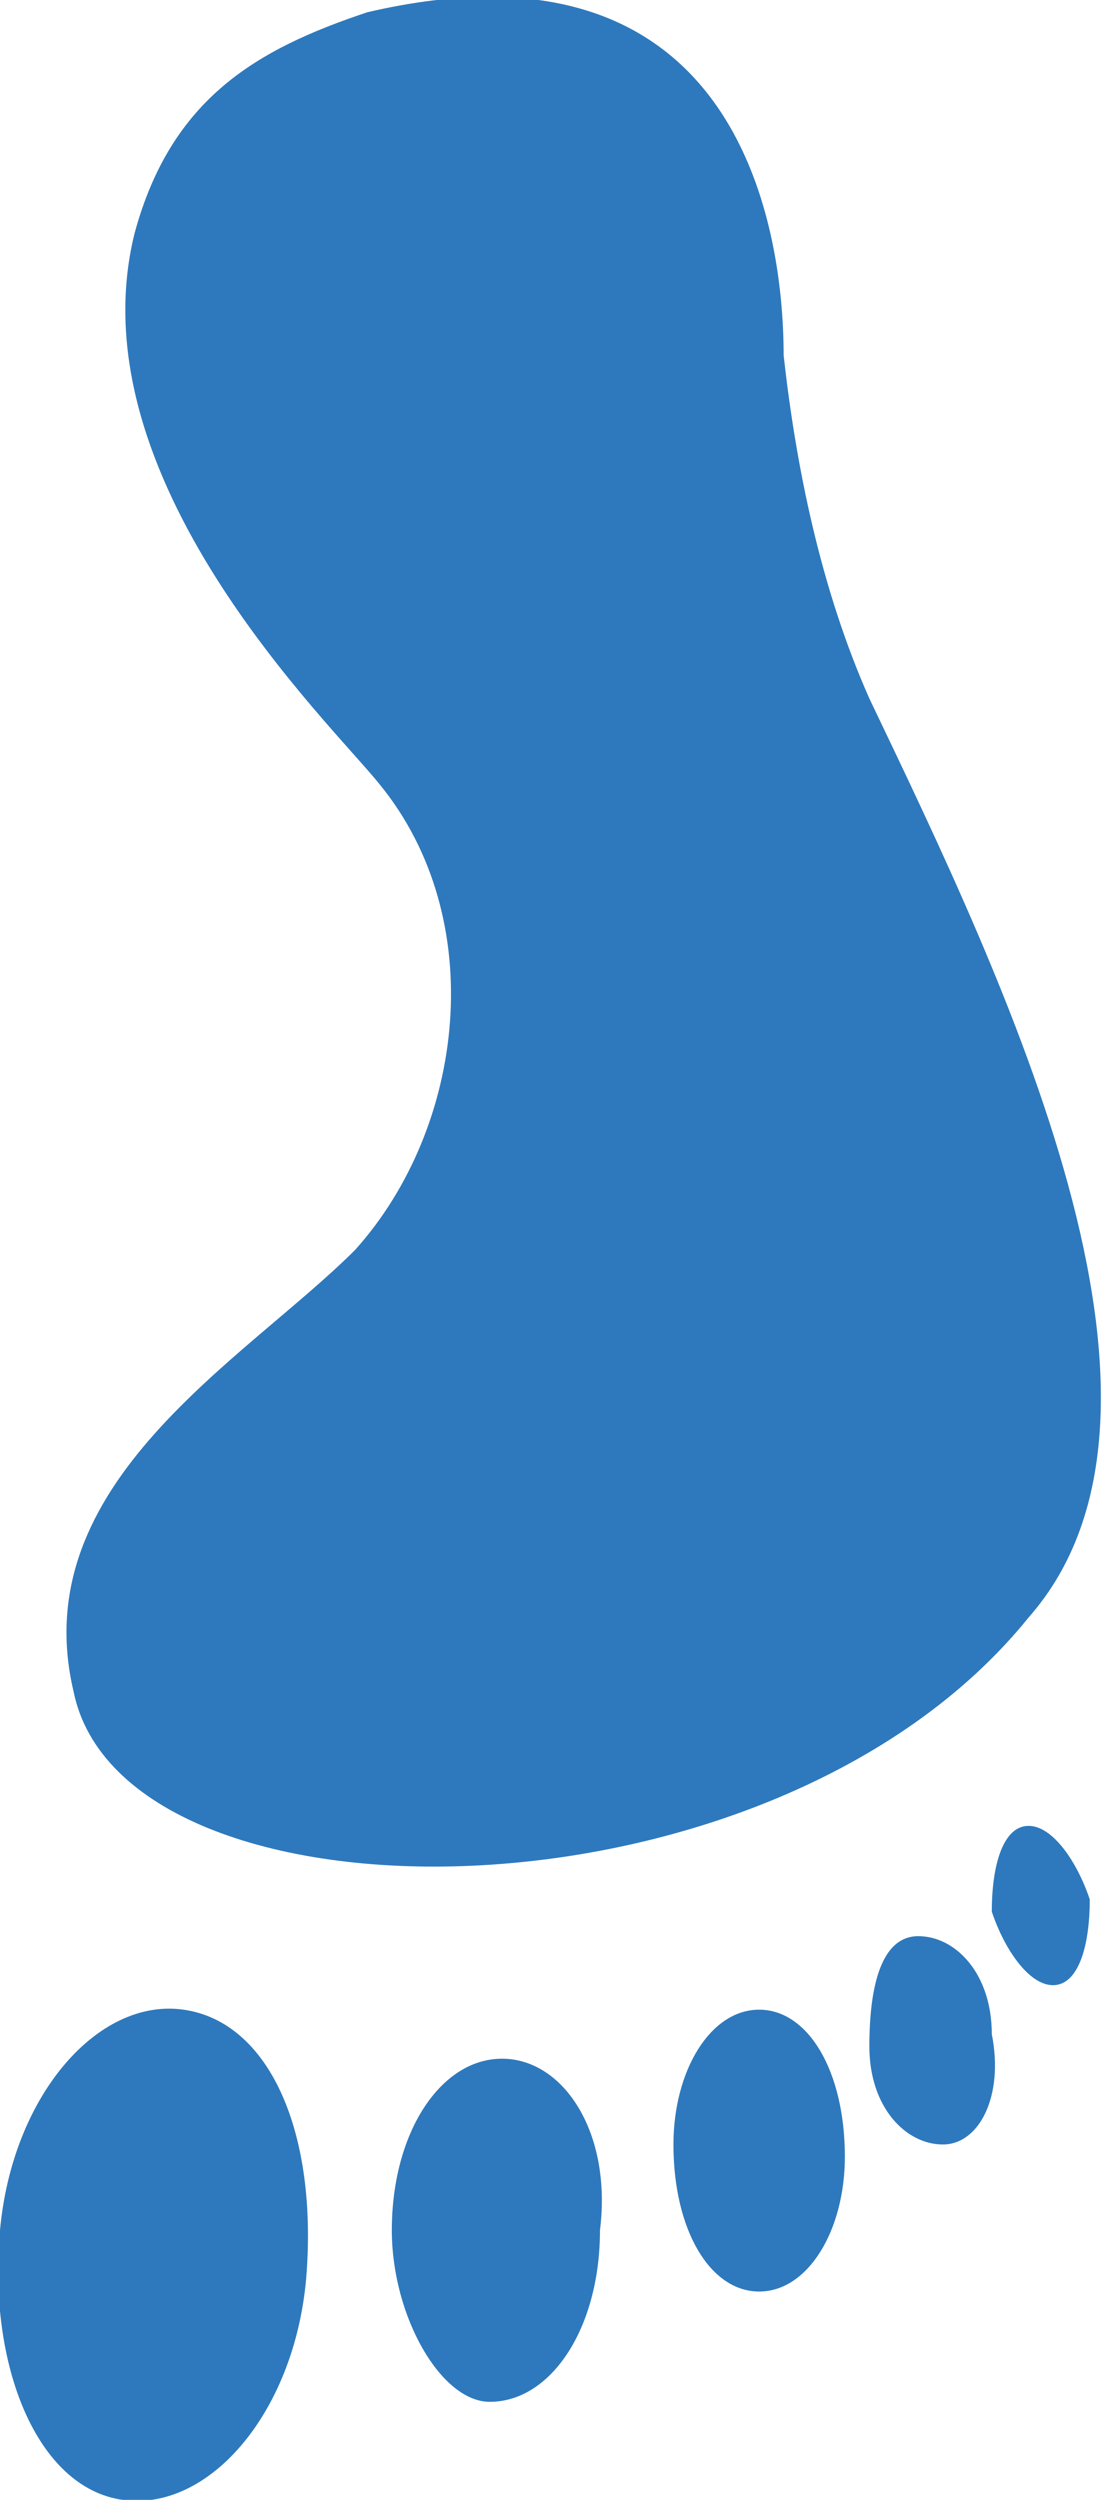
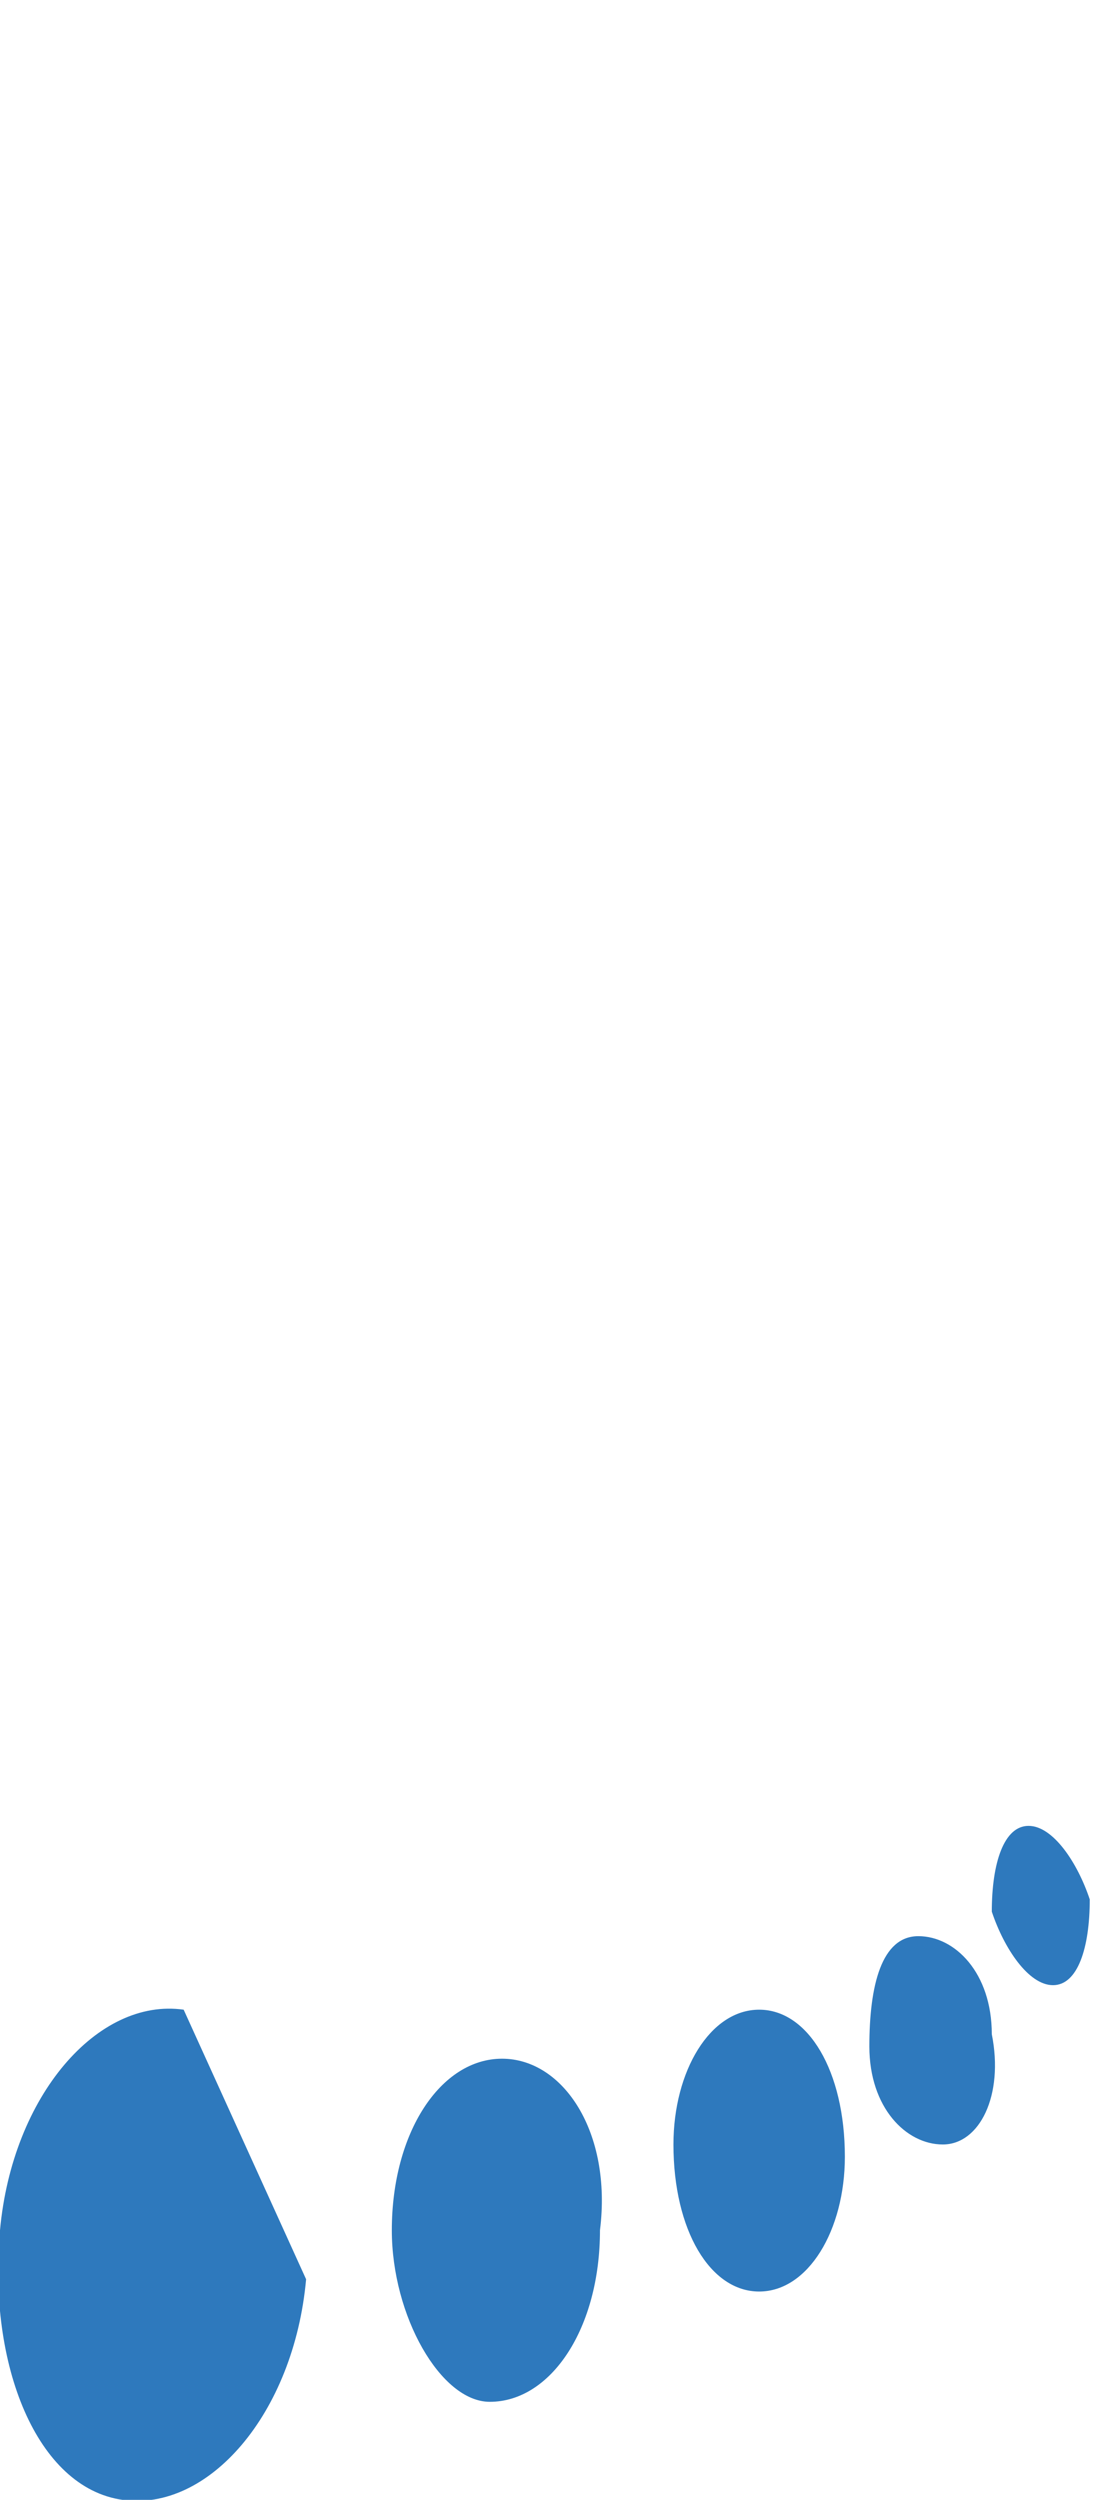
<svg xmlns="http://www.w3.org/2000/svg" version="1.1" id="レイヤー_1" x="0px" y="0px" viewBox="0 0 9 20.4" style="enable-background:new 0 0 9 20.4;" xml:space="preserve">
  <style type="text/css">
	.st0{fill:#2E79BD;}
</style>
  <g>
-     <path class="st0" d="M0.6,13.8c0.4,2,5.7,2,7.8-0.6C9.9,11.5,8.2,8,7.1,5.7C6.7,4.8,6.5,3.8,6.4,2.9C6.4,1.8,6-0.6,3,0.1   C2.1,0.4,1.4,0.8,1.1,1.9c-0.5,2,1.6,4,2,4.5C4,7.5,3.8,9.2,2.9,10.2C2,11.1,0.2,12.1,0.6,13.8" />
-     <path class="st0" d="M2.5,18.6c-0.1,1.1-0.8,1.9-1.5,1.8s-1.1-1.1-1-2.2s0.8-1.9,1.5-1.8S2.6,17.4,2.5,18.6 M3.2,18.2   c0-0.8,0.4-1.4,0.9-1.4s0.9,0.6,0.8,1.4c0,0.8-0.4,1.4-0.9,1.4C3.6,19.6,3.2,18.9,3.2,18.2 M5.5,17.5c0-0.6,0.3-1.1,0.7-1.1   c0.4,0,0.7,0.5,0.7,1.2c0,0.6-0.3,1.1-0.7,1.1S5.5,18.2,5.5,17.5 M7.1,16.7c0-0.5,0.1-0.9,0.4-0.9s0.6,0.3,0.6,0.8   c0.1,0.5-0.1,0.9-0.4,0.9C7.4,17.5,7.1,17.2,7.1,16.7 M8.1,15.6c0-0.4,0.1-0.7,0.3-0.7s0.4,0.3,0.5,0.6c0,0.4-0.1,0.7-0.3,0.7   C8.4,16.2,8.2,15.9,8.1,15.6" />
+     <path class="st0" d="M2.5,18.6c-0.1,1.1-0.8,1.9-1.5,1.8s-1.1-1.1-1-2.2s0.8-1.9,1.5-1.8M3.2,18.2   c0-0.8,0.4-1.4,0.9-1.4s0.9,0.6,0.8,1.4c0,0.8-0.4,1.4-0.9,1.4C3.6,19.6,3.2,18.9,3.2,18.2 M5.5,17.5c0-0.6,0.3-1.1,0.7-1.1   c0.4,0,0.7,0.5,0.7,1.2c0,0.6-0.3,1.1-0.7,1.1S5.5,18.2,5.5,17.5 M7.1,16.7c0-0.5,0.1-0.9,0.4-0.9s0.6,0.3,0.6,0.8   c0.1,0.5-0.1,0.9-0.4,0.9C7.4,17.5,7.1,17.2,7.1,16.7 M8.1,15.6c0-0.4,0.1-0.7,0.3-0.7s0.4,0.3,0.5,0.6c0,0.4-0.1,0.7-0.3,0.7   C8.4,16.2,8.2,15.9,8.1,15.6" />
  </g>
</svg>